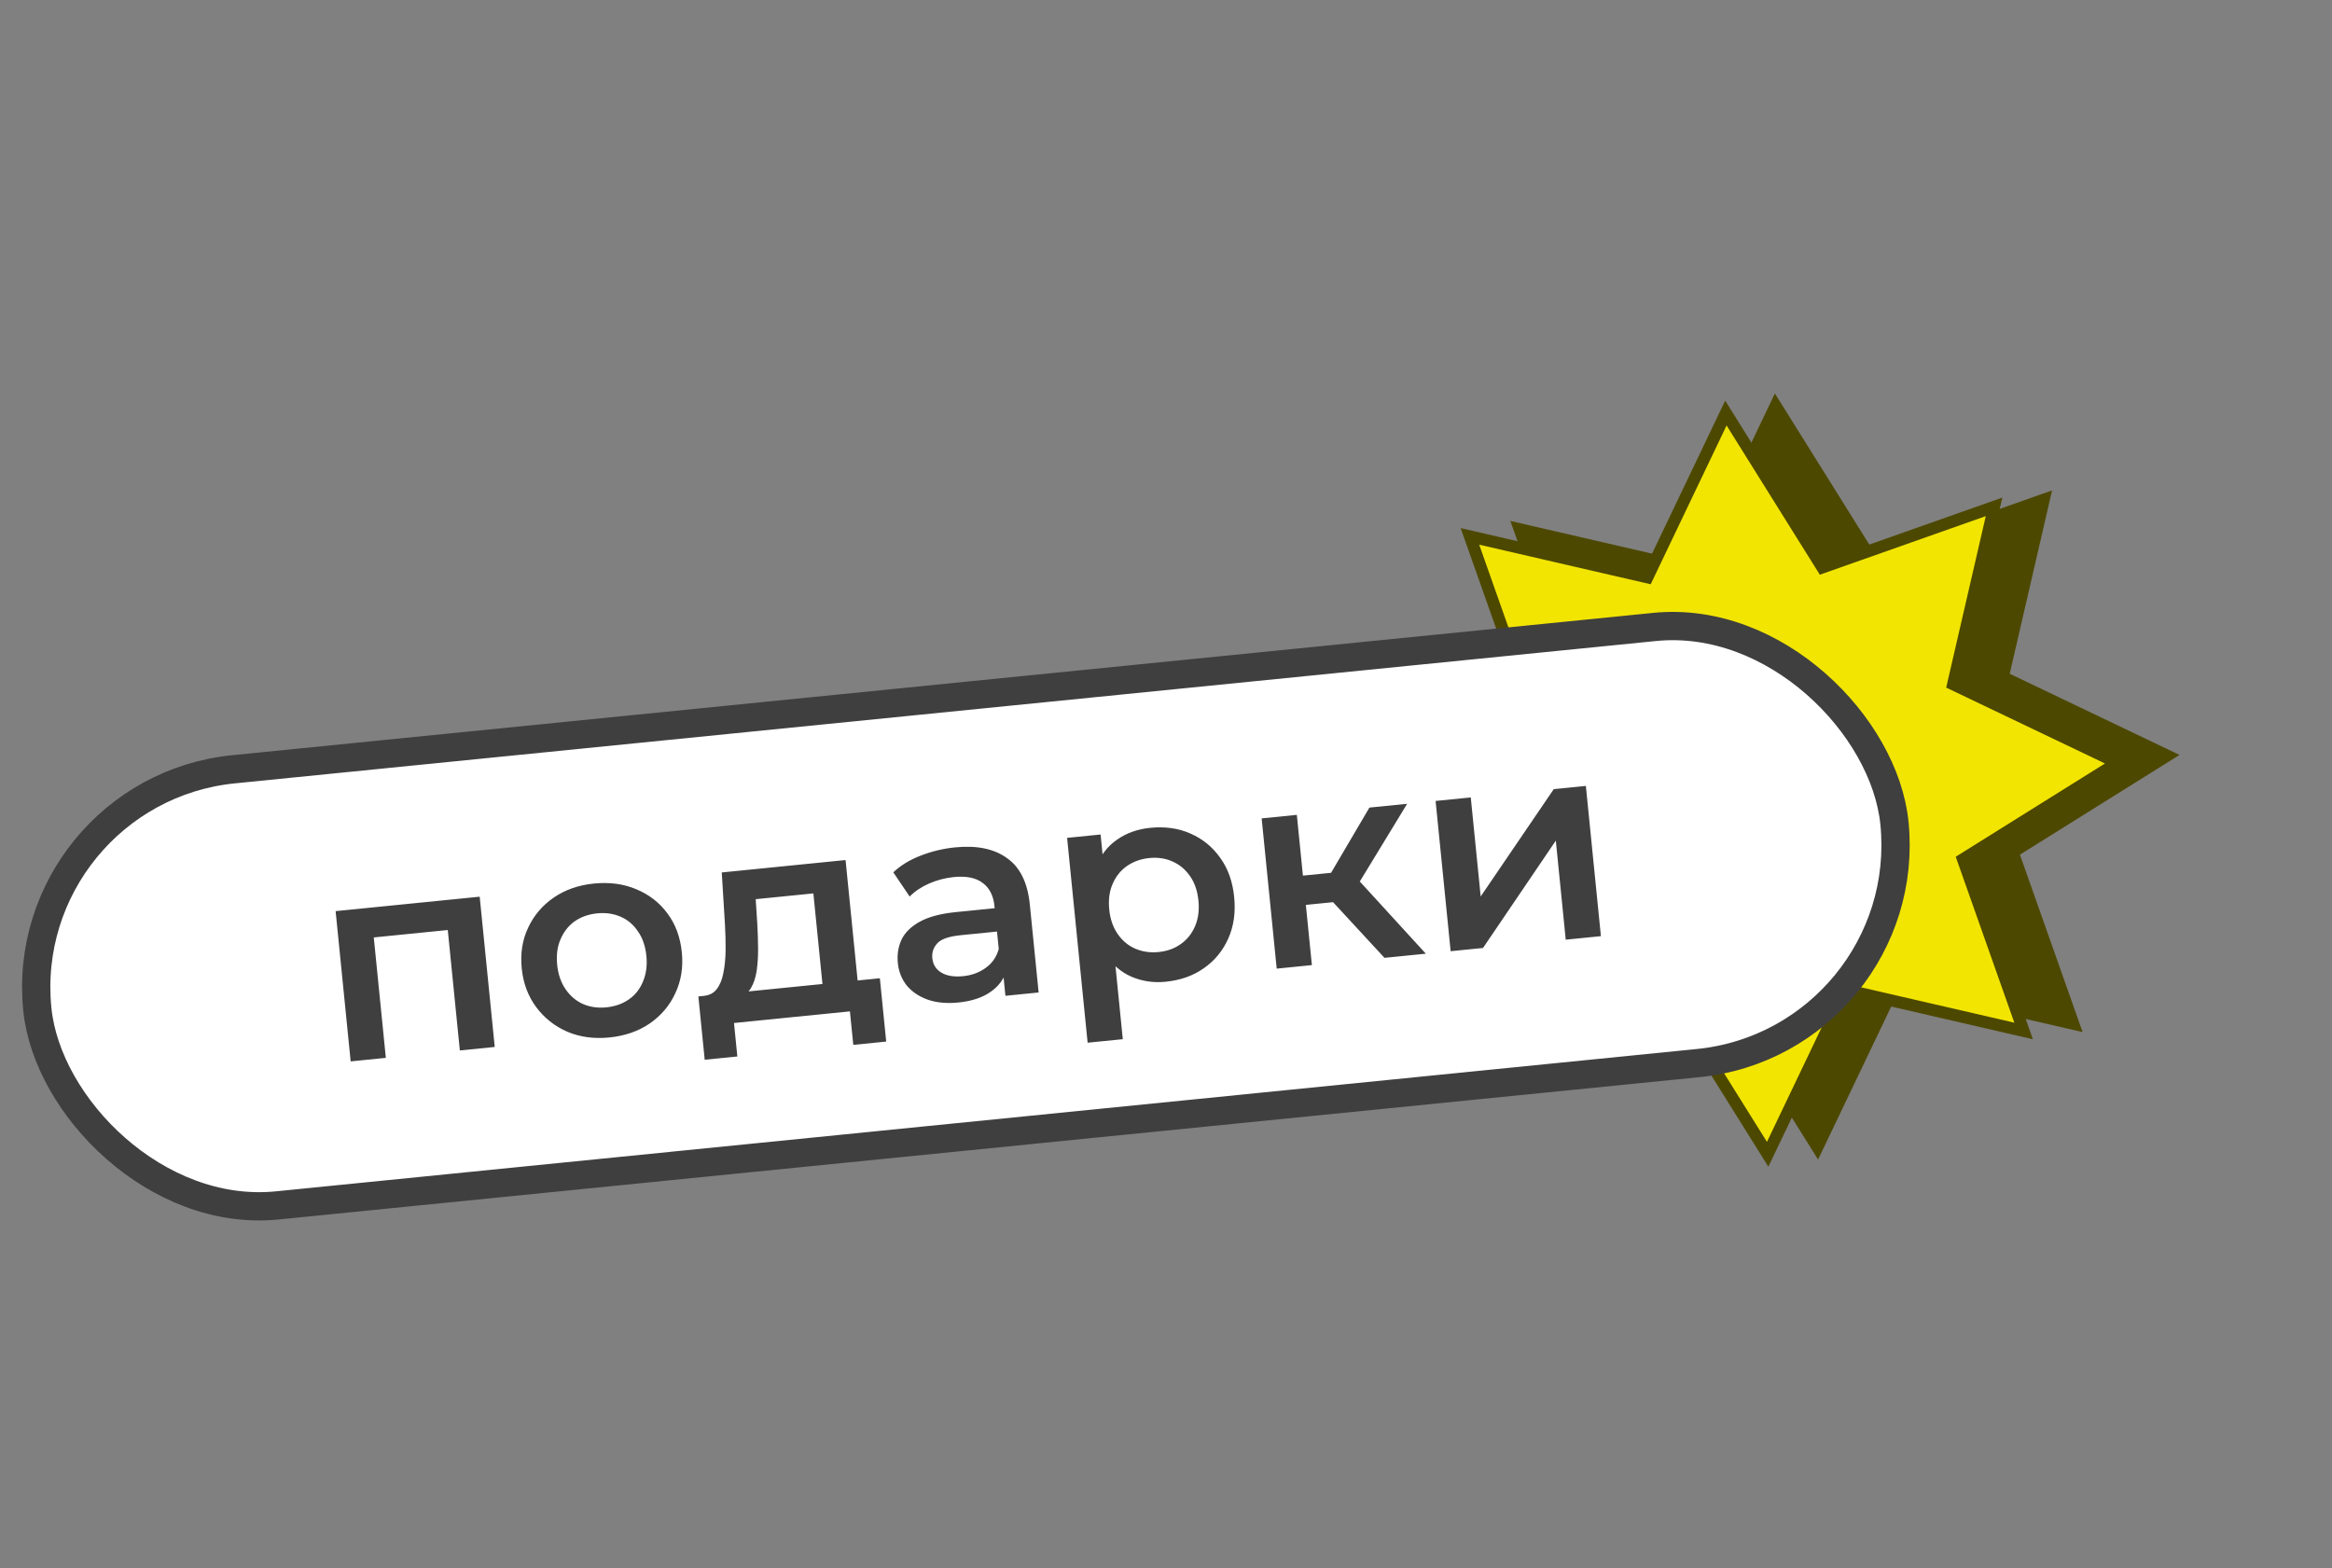
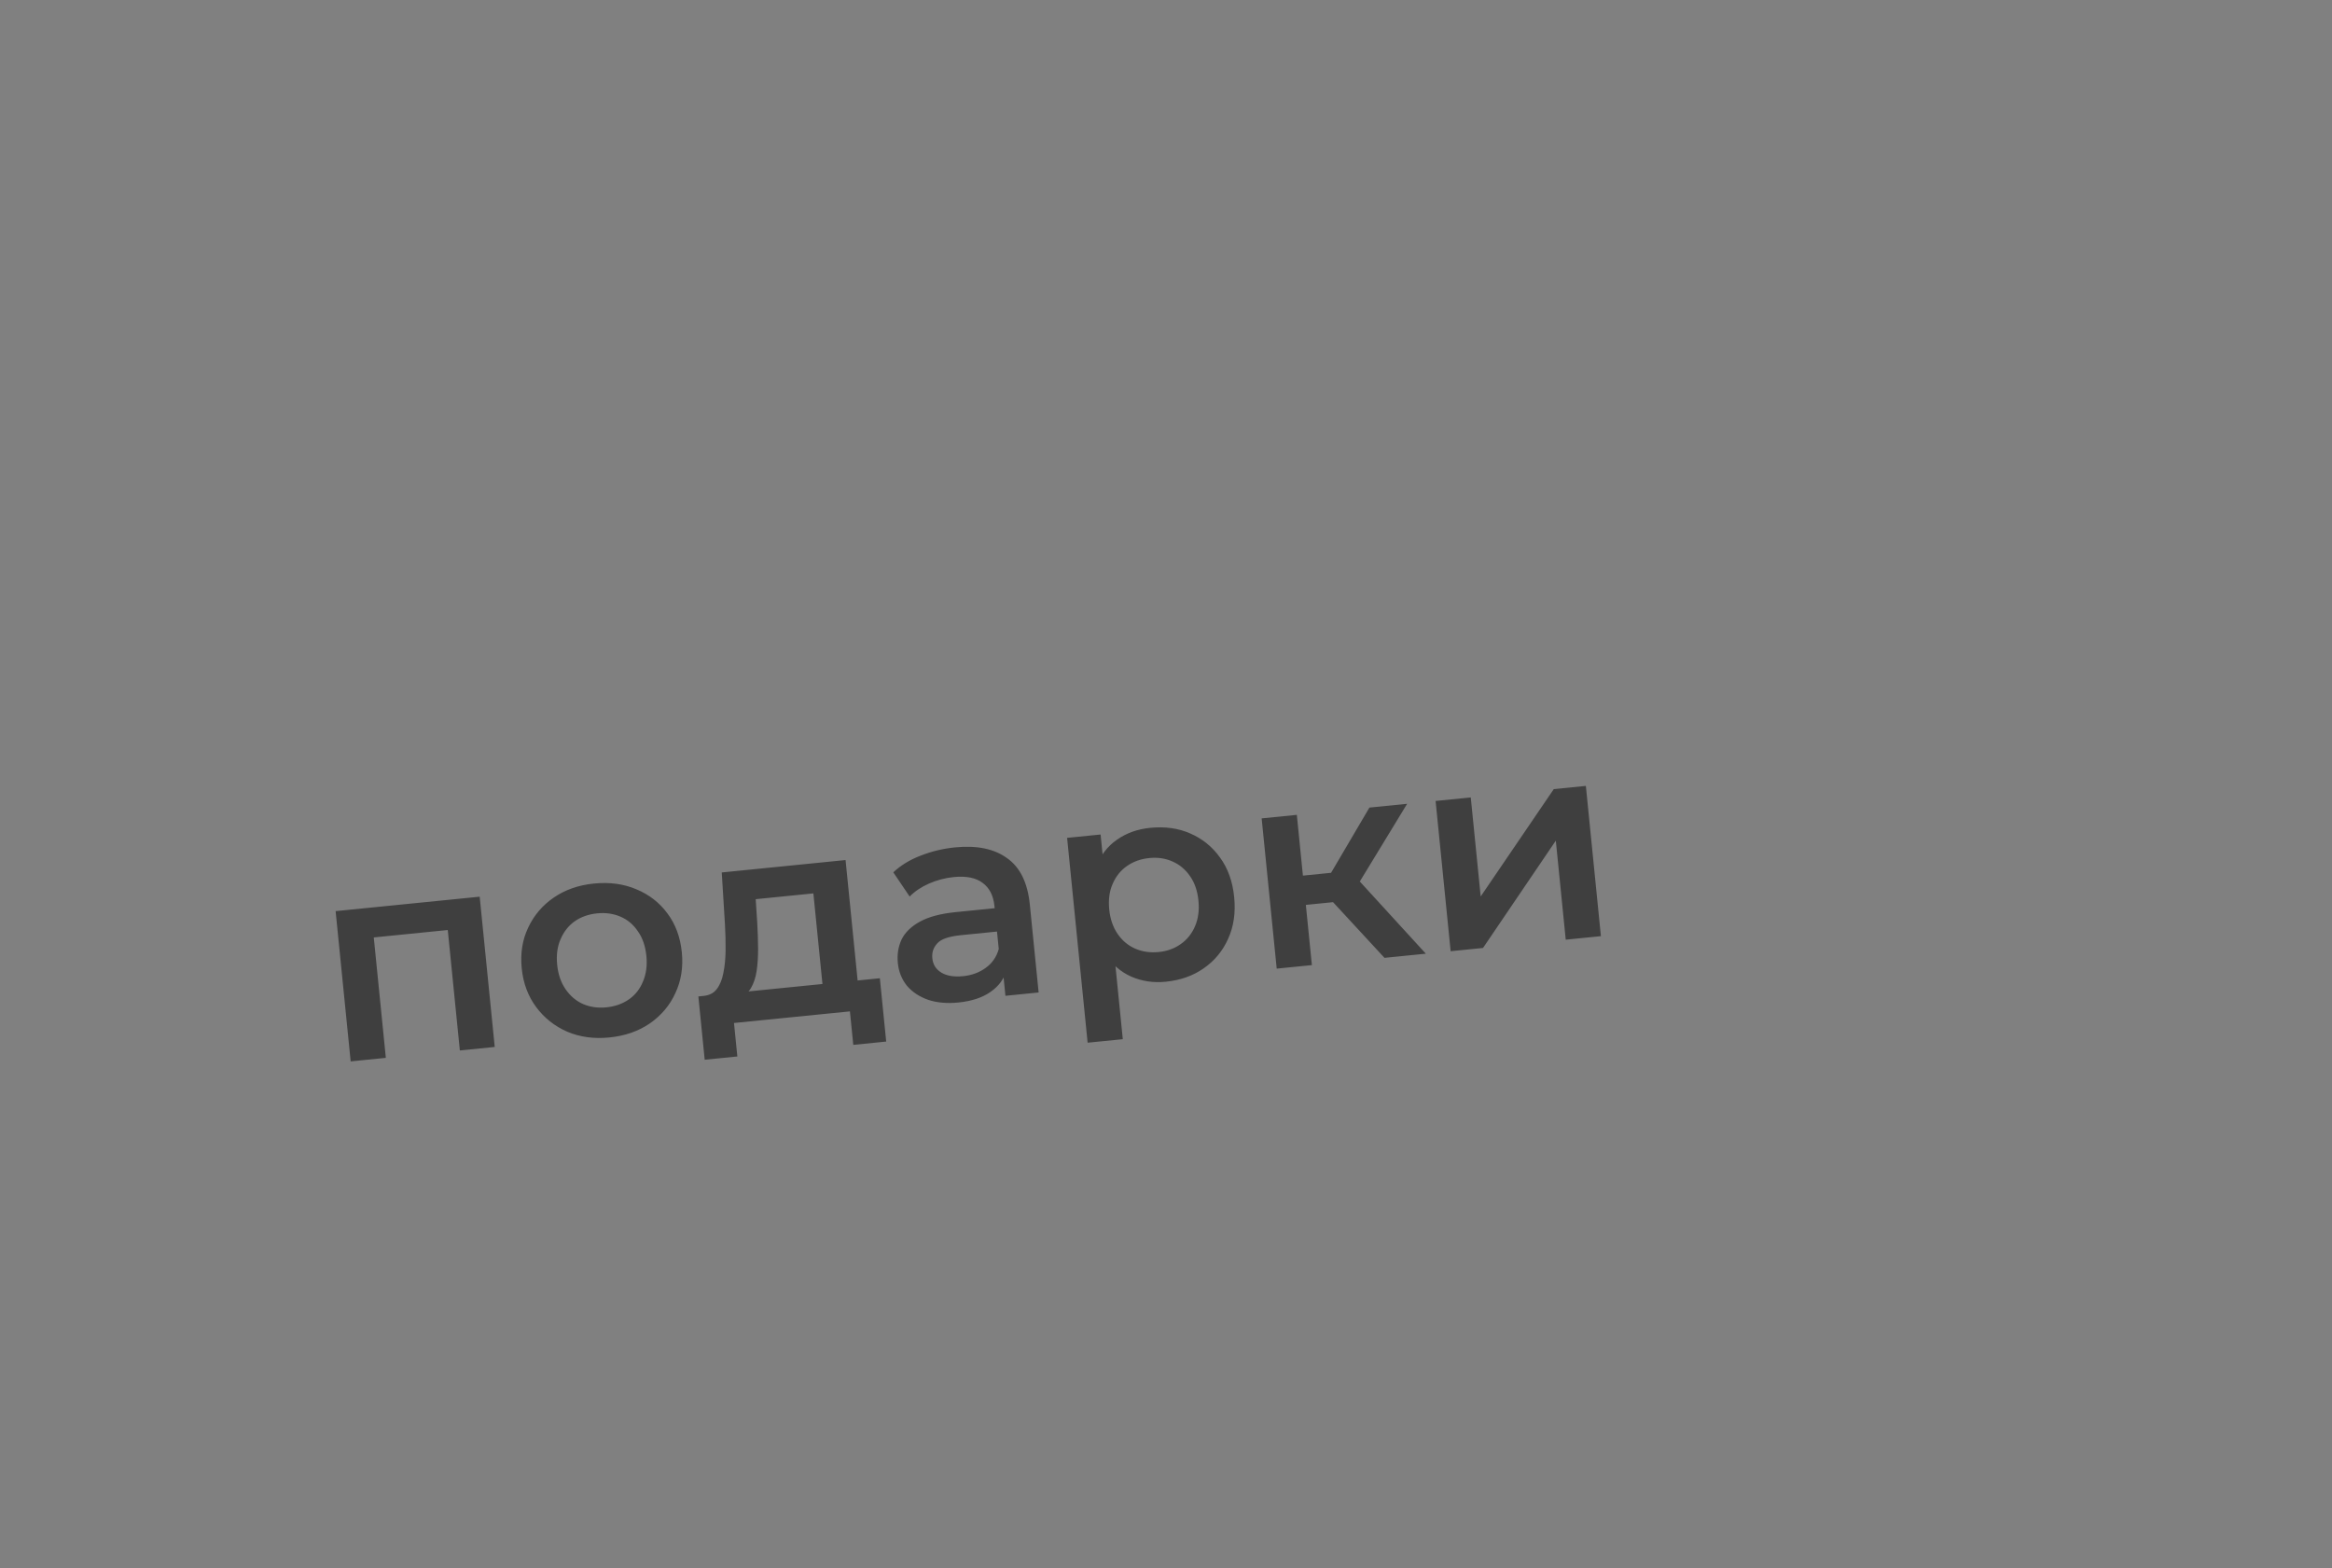
<svg xmlns="http://www.w3.org/2000/svg" width="232" height="156" viewBox="0 0 232 156" fill="none">
  <rect x="0" y="0" width="232" height="156" fill="#808080" stroke="none" />
-   <path d="M150.258 51.826L168.501 56.038L176.576 39.146L186.497 55.024L204.152 48.789L199.939 67.032L216.832 75.106L200.954 85.028L207.189 102.682L188.946 98.47L180.871 115.362L170.95 99.484L153.295 105.719L157.507 87.476L140.615 79.401L156.493 69.48L150.258 51.826Z" fill="#4D4800" />
-   <path d="M146.237 53.363L163.422 57.331L163.888 57.438L164.094 57.007L171.7 41.094L181.046 56.052L181.3 56.457L181.75 56.298L198.381 50.425L194.413 67.61L194.306 68.076L194.737 68.282L210.65 75.888L195.692 85.234L195.287 85.487L195.446 85.938L201.32 102.569L184.134 98.601L183.669 98.493L183.462 98.925L175.856 114.838L166.51 99.88L166.257 99.475L165.806 99.634L149.175 105.507L153.143 88.322L153.251 87.856L152.819 87.65L136.906 80.044L151.864 70.698L152.269 70.444L152.11 69.994L146.237 53.363Z" fill="#F2E501" stroke="#4D4800" stroke-width="1.192" />
-   <rect x="1.54" y="78.707" width="185.682" height="43.607" rx="21.804" transform="rotate(-5.72 1.54 78.707)" fill="white" stroke="#3F3F3F" stroke-width="2.813" />
  <path d="M34.886 105.595L33.389 90.646L47.722 89.21L49.219 104.159L45.748 104.507L44.466 91.714L45.359 92.444L36.374 93.344L37.104 92.451L38.386 105.244L34.886 105.595ZM60.623 103.215C59.092 103.368 57.697 103.178 56.437 102.644C55.176 102.092 54.142 101.272 53.335 100.184C52.529 99.096 52.052 97.815 51.904 96.341C51.755 94.848 51.968 93.498 52.545 92.29C53.119 91.064 53.971 90.064 55.1 89.291C56.229 88.519 57.559 88.055 59.089 87.902C60.638 87.747 62.042 87.936 63.302 88.47C64.581 89.001 65.613 89.803 66.399 90.874C67.203 91.943 67.681 93.234 67.832 94.745C67.98 96.22 67.767 97.57 67.192 98.796C66.636 100.021 65.785 101.029 64.64 101.823C63.511 102.596 62.172 103.06 60.623 103.215ZM60.323 100.219C61.181 100.133 61.928 99.87 62.562 99.43C63.197 98.989 63.665 98.395 63.967 97.649C64.288 96.9 64.401 96.05 64.305 95.099C64.208 94.128 63.929 93.317 63.468 92.666C63.024 91.994 62.447 91.505 61.738 91.2C61.028 90.894 60.254 90.783 59.414 90.867C58.556 90.953 57.809 91.216 57.175 91.656C56.559 92.095 56.09 92.689 55.77 93.437C55.447 94.167 55.334 95.017 55.431 95.987C55.527 96.939 55.806 97.75 56.269 98.42C56.732 99.09 57.309 99.579 57.999 99.887C58.708 100.193 59.483 100.303 60.323 100.219ZM81.957 99.24L80.919 88.882L75.181 89.457L75.338 91.873C75.387 92.735 75.414 93.571 75.419 94.381C75.423 95.172 75.375 95.912 75.274 96.601C75.172 97.271 74.983 97.837 74.709 98.298C74.435 98.759 74.043 99.081 73.534 99.264L70.009 99.079C70.569 99.023 70.999 98.801 71.299 98.413C71.617 98.004 71.837 97.473 71.96 96.82C72.1 96.146 72.175 95.394 72.186 94.564C72.195 93.715 72.174 92.84 72.121 91.941L71.804 86.798L84.121 85.564L85.456 98.889L81.957 99.24ZM70.108 105.431L69.477 99.133L87.533 97.324L88.164 103.623L84.889 103.951L84.555 100.62L73.022 101.775L73.355 105.106L70.108 105.431ZM100.025 99.07L99.723 96.047L99.462 95.422L98.932 90.132C98.829 89.105 98.442 88.343 97.77 87.845C97.096 87.328 96.134 87.132 94.884 87.257C94.044 87.341 93.227 87.555 92.432 87.899C91.655 88.24 91.011 88.673 90.497 89.195L88.871 86.785C89.611 86.089 90.517 85.536 91.588 85.127C92.677 84.698 93.818 84.424 95.012 84.304C97.177 84.087 98.9 84.442 100.18 85.37C101.477 86.276 102.234 87.812 102.451 89.977L103.329 98.739L100.025 99.07ZM95.342 99.737C94.222 99.849 93.224 99.761 92.347 99.472C91.468 99.164 90.761 98.697 90.227 98.072C89.71 97.427 89.409 96.674 89.323 95.816C89.239 94.976 89.359 94.201 89.683 93.49C90.027 92.777 90.636 92.178 91.511 91.695C92.386 91.211 93.58 90.894 95.091 90.743L99.43 90.308L99.663 92.631L95.576 93.041C94.382 93.16 93.599 93.437 93.228 93.87C92.854 94.284 92.696 94.771 92.752 95.331C92.816 95.966 93.118 96.444 93.659 96.767C94.201 97.09 94.919 97.206 95.815 97.117C96.673 97.031 97.419 96.758 98.051 96.299C98.703 95.838 99.139 95.21 99.361 94.415L100.159 96.455C99.911 97.366 99.373 98.108 98.544 98.681C97.735 99.252 96.667 99.604 95.342 99.737ZM115.964 97.671C114.751 97.793 113.613 97.624 112.549 97.165C111.504 96.704 110.627 95.944 109.917 94.884C109.225 93.804 108.791 92.396 108.618 90.66C108.442 88.906 108.578 87.441 109.026 86.265C109.492 85.087 110.193 84.178 111.128 83.538C112.061 82.879 113.162 82.486 114.431 82.359C115.905 82.211 117.234 82.398 118.417 82.921C119.619 83.441 120.604 84.238 121.371 85.311C122.157 86.382 122.627 87.692 122.782 89.241C122.938 90.79 122.737 92.177 122.181 93.401C121.642 94.605 120.835 95.581 119.76 96.33C118.704 97.076 117.439 97.524 115.964 97.671ZM108.203 103.736L106.161 83.357L109.493 83.023L109.846 86.55L110.132 90.537L110.81 94.484L111.702 103.386L108.203 103.736ZM115.272 94.715C116.112 94.631 116.84 94.37 117.456 93.931C118.09 93.491 118.568 92.896 118.889 92.148C119.21 91.399 119.323 90.549 119.227 89.597C119.13 88.627 118.851 87.816 118.39 87.165C117.927 86.495 117.341 86.007 116.632 85.701C115.941 85.393 115.176 85.281 114.336 85.365C113.496 85.45 112.759 85.712 112.125 86.152C111.49 86.593 111.012 87.188 110.692 87.936C110.369 88.666 110.256 89.516 110.353 90.486C110.449 91.438 110.728 92.249 111.191 92.919C111.654 93.589 112.24 94.077 112.949 94.383C113.658 94.689 114.433 94.799 115.272 94.715ZM137.735 95.293L131.615 88.668L134.293 86.618L141.85 94.881L137.735 95.293ZM127.014 96.367L125.516 81.418L129.016 81.068L130.513 96.016L127.014 96.367ZM128.877 90.129L128.585 87.218L133.652 86.71L133.944 89.622L128.877 90.129ZM134.817 88.46L131.503 88.396L136.238 80.344L139.989 79.969L134.817 88.46ZM144.318 94.633L142.821 79.685L146.32 79.334L147.307 89.188L154.578 78.507L157.77 78.188L159.267 93.136L155.768 93.487L154.781 83.633L147.538 94.311L144.318 94.633Z" fill="#3F3F3F" />
</svg>